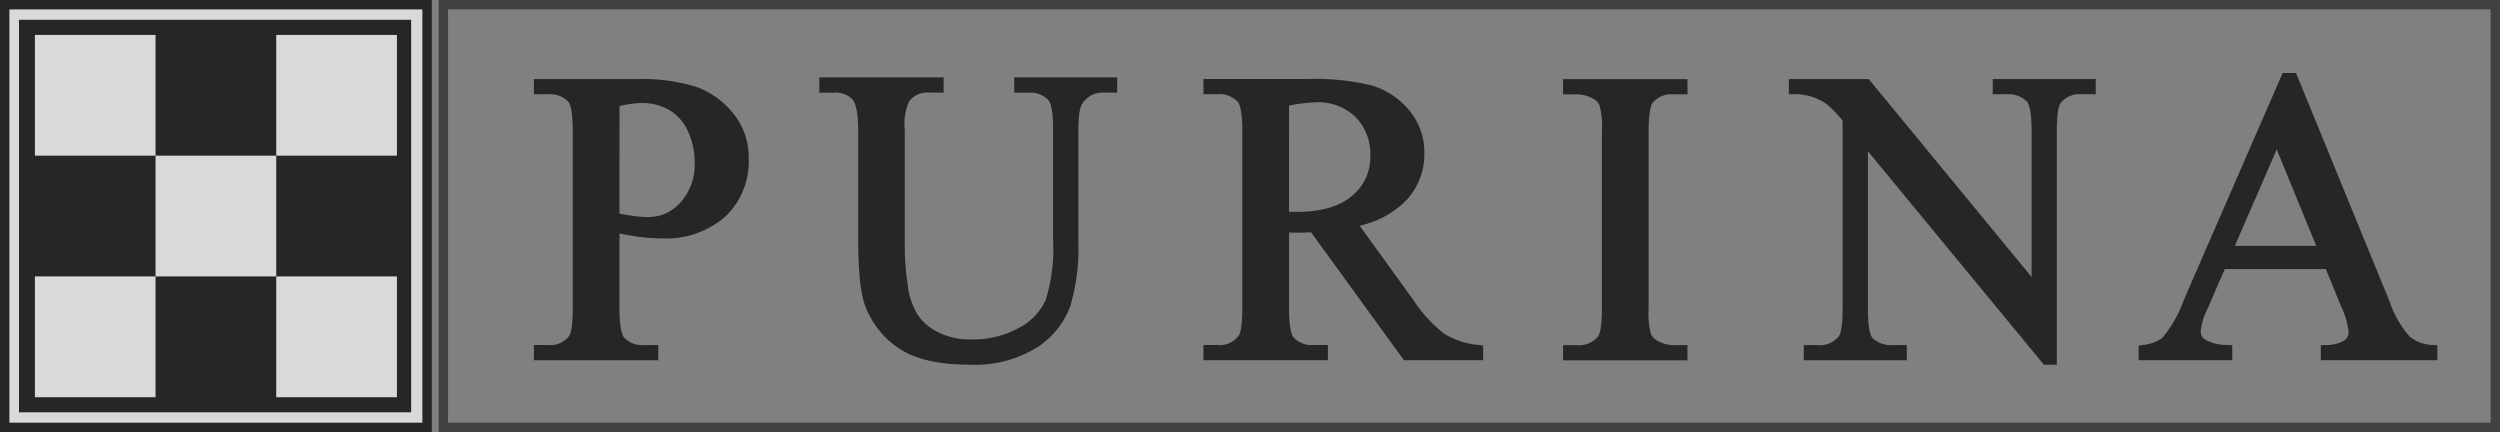
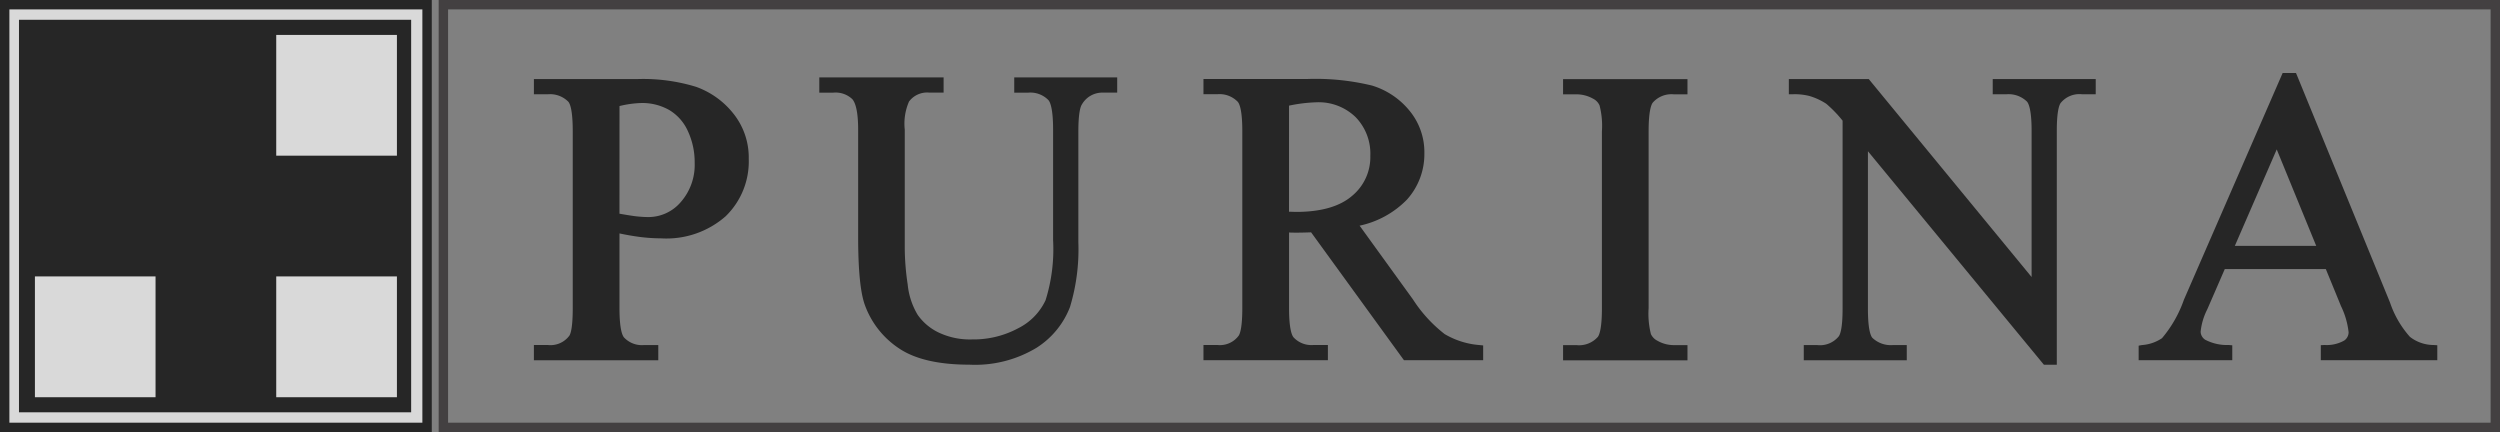
<svg xmlns="http://www.w3.org/2000/svg" width="266" height="45.974" viewBox="0 0 266 45.974">
  <rect x="0" y="0" width="266" height="45.974" fill="#808080" stroke="none" />
  <g id="purina" transform="translate(-22.001 -14.277)" opacity="0.7">
    <path id="path7325" d="M148.59,59.751H366.915V14.777H148.59Z" transform="translate(-79.414)" fill="none" stroke="#292526" stroke-width="1" />
    <path id="path7327" d="M22.5,59.751H67.442V14.777H22.5Z" fill="#fff" />
    <path id="path7329" d="M26.346,60.75H68.44V18.623H26.346Z" transform="translate(-2.422 -2.422)" fill="#fff" />
    <path id="path7331" d="M183.72,39.024a11.081,11.081,0,0,1,2.342-.324,5.807,5.807,0,0,1,2.956.75A4.978,4.978,0,0,1,191,41.7a7.822,7.822,0,0,1,.718,3.345,6.011,6.011,0,0,1-1.481,4.2,4.539,4.539,0,0,1-3.48,1.591,12.762,12.762,0,0,1-1.43-.1c-.472-.065-1.022-.155-1.611-.259Zm8.17-2.038a19.183,19.183,0,0,0-6.262-.834H174.612v1.617h1.507a2.723,2.723,0,0,1,2.16.8c.175.207.466.88.466,3.131V60.527c0,2.051-.22,2.71-.356,2.924a2.5,2.5,0,0,1-2.271,1h-1.507v1.624h13.235V64.454h-1.514a2.607,2.607,0,0,1-2.122-.8c-.188-.207-.492-.886-.492-3.131V52.577c.724.155,1.443.278,2.122.369a18.754,18.754,0,0,0,2.309.155,9.549,9.549,0,0,0,6.87-2.355,8.123,8.123,0,0,0,2.452-6.107,7.466,7.466,0,0,0-1.624-4.8,8.876,8.876,0,0,0-3.959-2.853" transform="translate(-95.804 -13.463)" />
    <path id="path7333" d="M277.8,35.68h-.414V37.3h1.494a2.673,2.673,0,0,1,2.148.8c.181.207.492.9.492,3.131V52.985a18.147,18.147,0,0,1-.8,6.4,6.331,6.331,0,0,1-2.911,2.982,10.054,10.054,0,0,1-4.916,1.19,7.752,7.752,0,0,1-3.584-.751,5.742,5.742,0,0,1-2.2-1.869,7.742,7.742,0,0,1-1.061-3.235,27,27,0,0,1-.311-3.817V41.23a5.876,5.876,0,0,1,.453-2.982,2.4,2.4,0,0,1,2.173-.951h1.507V35.68H256.644V37.3h1.488a2.577,2.577,0,0,1,2.025.692c.285.324.621,1.151.621,3.241V52.584c0,3.584.233,5.971.711,7.3a9.347,9.347,0,0,0,3.655,4.638c1.708,1.145,4.211,1.721,7.459,1.721a12.641,12.641,0,0,0,7.148-1.792,8.942,8.942,0,0,0,3.564-4.334,21.151,21.151,0,0,0,.893-6.909V41.444c0-2.019.233-2.672.375-2.885a2.5,2.5,0,0,1,2.264-1.262h1.494V35.68h-.414" transform="translate(-147.47 -13.165)" />
    <path id="path7335" d="M376.176,38.968a16.39,16.39,0,0,1,2.911-.356,5.645,5.645,0,0,1,4.173,1.578,5.565,5.565,0,0,1,1.565,4.121,5.341,5.341,0,0,1-1.947,4.263c-1.307,1.126-3.306,1.7-5.932,1.7-.11,0-.252-.007-.472-.013-.077,0-.181-.007-.3-.007ZM392.769,63.3a14.814,14.814,0,0,1-3.416-3.727c-.006-.006-4.373-6.042-5.667-7.834a9.921,9.921,0,0,0,5.033-2.769,7.223,7.223,0,0,0,1.857-4.929,6.929,6.929,0,0,0-1.63-4.593,8.244,8.244,0,0,0-3.927-2.613,25.4,25.4,0,0,0-6.948-.7h-11v1.617h1.494a2.686,2.686,0,0,1,2.148.8c.188.207.492.886.492,3.131V60.51c0,2.044-.24,2.7-.375,2.917a2.479,2.479,0,0,1-2.264,1.009h-1.494v1.617H380.31V64.436h-1.54a2.591,2.591,0,0,1-2.1-.8c-.188-.207-.492-.886-.492-3.131V52.462c.071.007.148.013.22.013.188.007.388.007.6.007.414,0,.931-.013,1.527-.033l9.755,13.436.123.168h8.429V64.482l-.375-.039a8.586,8.586,0,0,1-3.681-1.145" transform="translate(-217.022 -13.451)" />
    <path id="path7337" d="M470.841,36.169h-.414v1.617h1.436a3.6,3.6,0,0,1,1.76.466,1.471,1.471,0,0,1,.686.712,8.657,8.657,0,0,1,.252,2.756V60.538c0,2.154-.272,2.84-.433,3.054a2.667,2.667,0,0,1-2.264.88h-1.436v1.617h13.236V64.471h-1.456a3.507,3.507,0,0,1-1.727-.459,1.516,1.516,0,0,1-.705-.712,8.844,8.844,0,0,1-.246-2.762V41.72c0-2.154.278-2.834.44-3.047a2.631,2.631,0,0,1,2.238-.886h1.456V36.169h-.421" transform="translate(-282.116 -13.473)" />
    <path id="path7339" d="M567.971,37.355v-1.2H557.012v1.617h1.43a2.807,2.807,0,0,1,2.206.77c.188.207.5.887.5,3.092V57.215l-17.2-20.908-.123-.155h-8.507v1.617h.42a6.363,6.363,0,0,1,1.759.181,6.8,6.8,0,0,1,1.8.828,13.072,13.072,0,0,1,1.74,1.8V60.6c0,2.032-.246,2.7-.4,2.918a2.572,2.572,0,0,1-2.3.938h-1.43v1.617h10.959V64.454h-1.449a2.848,2.848,0,0,1-2.212-.77c-.175-.2-.472-.873-.472-3.086V43.831L562.336,66.4l.123.149h1.371V41.631c0-2.032.252-2.7.4-2.918a2.56,2.56,0,0,1,2.284-.944h1.456" transform="translate(-322.985 -13.463)" />
    <path id="path7341" d="M650.552,42.536l4.2,10.26h-8.656Zm16.69,20.811a4.1,4.1,0,0,1-2.523-.873,10.527,10.527,0,0,1-2.109-3.635l-9.9-24.175-.11-.259h-1.417l-.11.252-10.4,23.884a12.9,12.9,0,0,1-2.329,4.082,4.339,4.339,0,0,1-2.141.731l-.343.065v1.546h9.962V63.379l-.388-.033a4.975,4.975,0,0,1-2.5-.563,1.06,1.06,0,0,1-.479-.847,6.679,6.679,0,0,1,.7-2.368s1.462-3.357,1.869-4.3h10.752c.369.9,1.611,3.927,1.611,3.933A8.457,8.457,0,0,1,658.2,62a1.07,1.07,0,0,1-.459.867,3.8,3.8,0,0,1-2.1.479l-.4.02v1.6h12.395V63.373" transform="translate(-386.307 -12.362)" />
    <path id="path7343" d="M22.5,59.751H67.442V14.777H22.5Z" fill="none" stroke="#000" stroke-width="1" />
    <path id="path7345" d="M26.608,60.877H68.334V19.113H26.608Z" transform="translate(-2.587 -2.731)" />
-     <path id="path7347" d="M31.187,36.312H44.022V23.464H31.187Z" transform="translate(-5.471 -5.471)" fill="#fff" />
    <path id="path7349" d="M100.549,36.312H113.39V23.464H100.549Z" transform="translate(-49.157 -5.471)" fill="#fff" />
-     <path id="path7351" d="M65.859,71.018H78.7V58.17H65.859Z" transform="translate(-27.308 -27.33)" fill="#fff" />
    <path id="path7353" d="M31.187,105.733H44.022V92.879H31.187Z" transform="translate(-5.471 -49.191)" fill="#fff" />
    <path id="path7355" d="M100.549,105.733H113.39V92.879H100.549Z" transform="translate(-49.157 -49.191)" fill="#fff" />
  </g>
</svg>